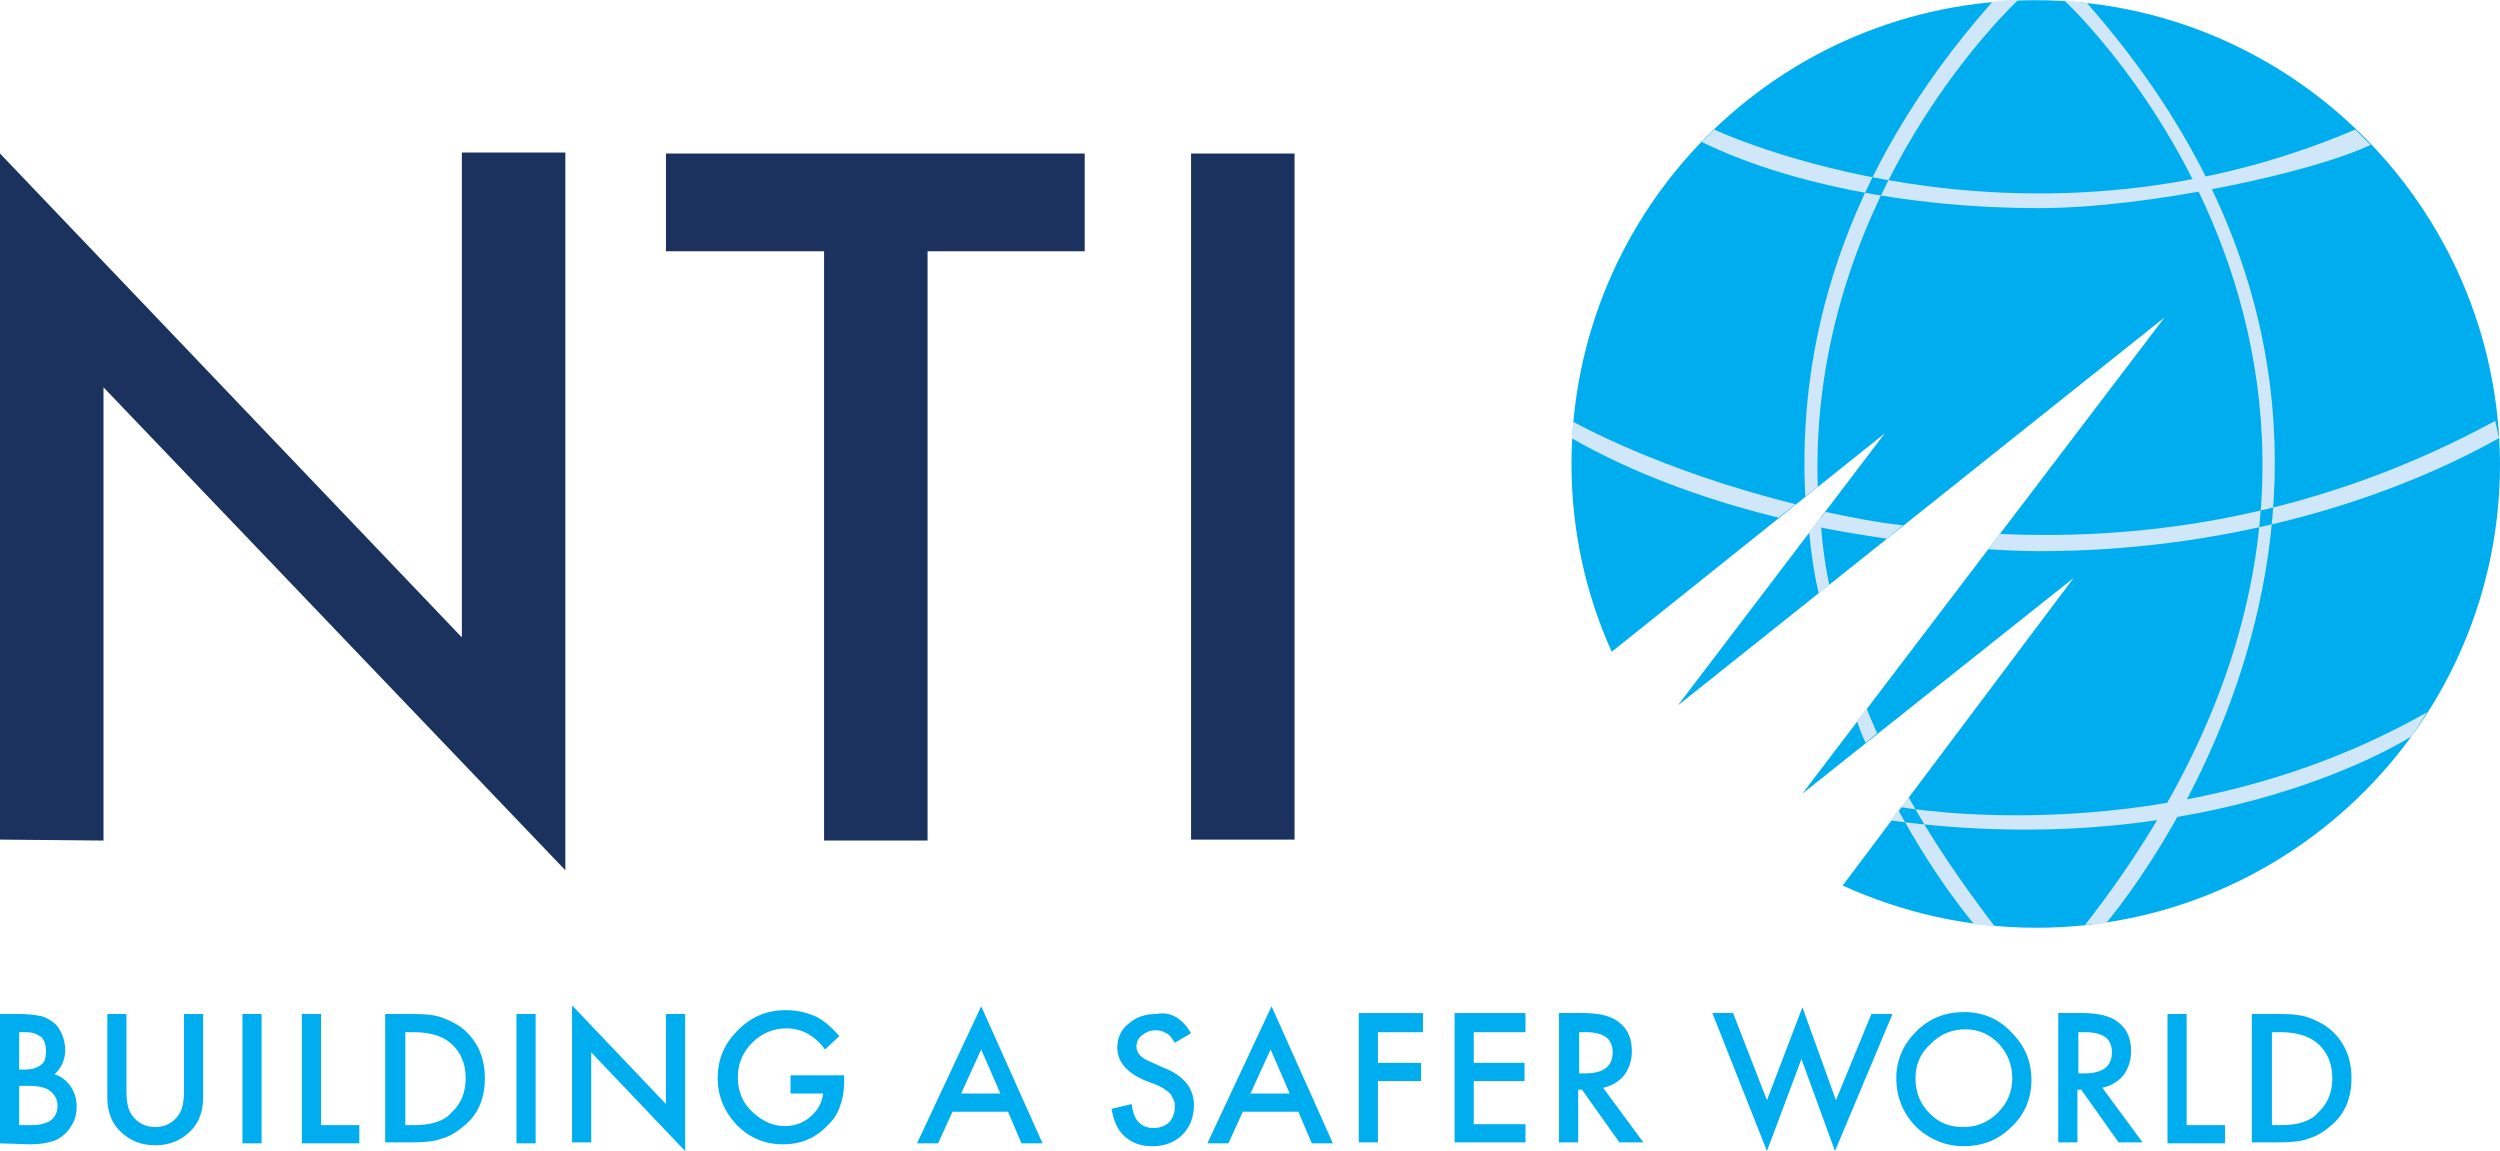
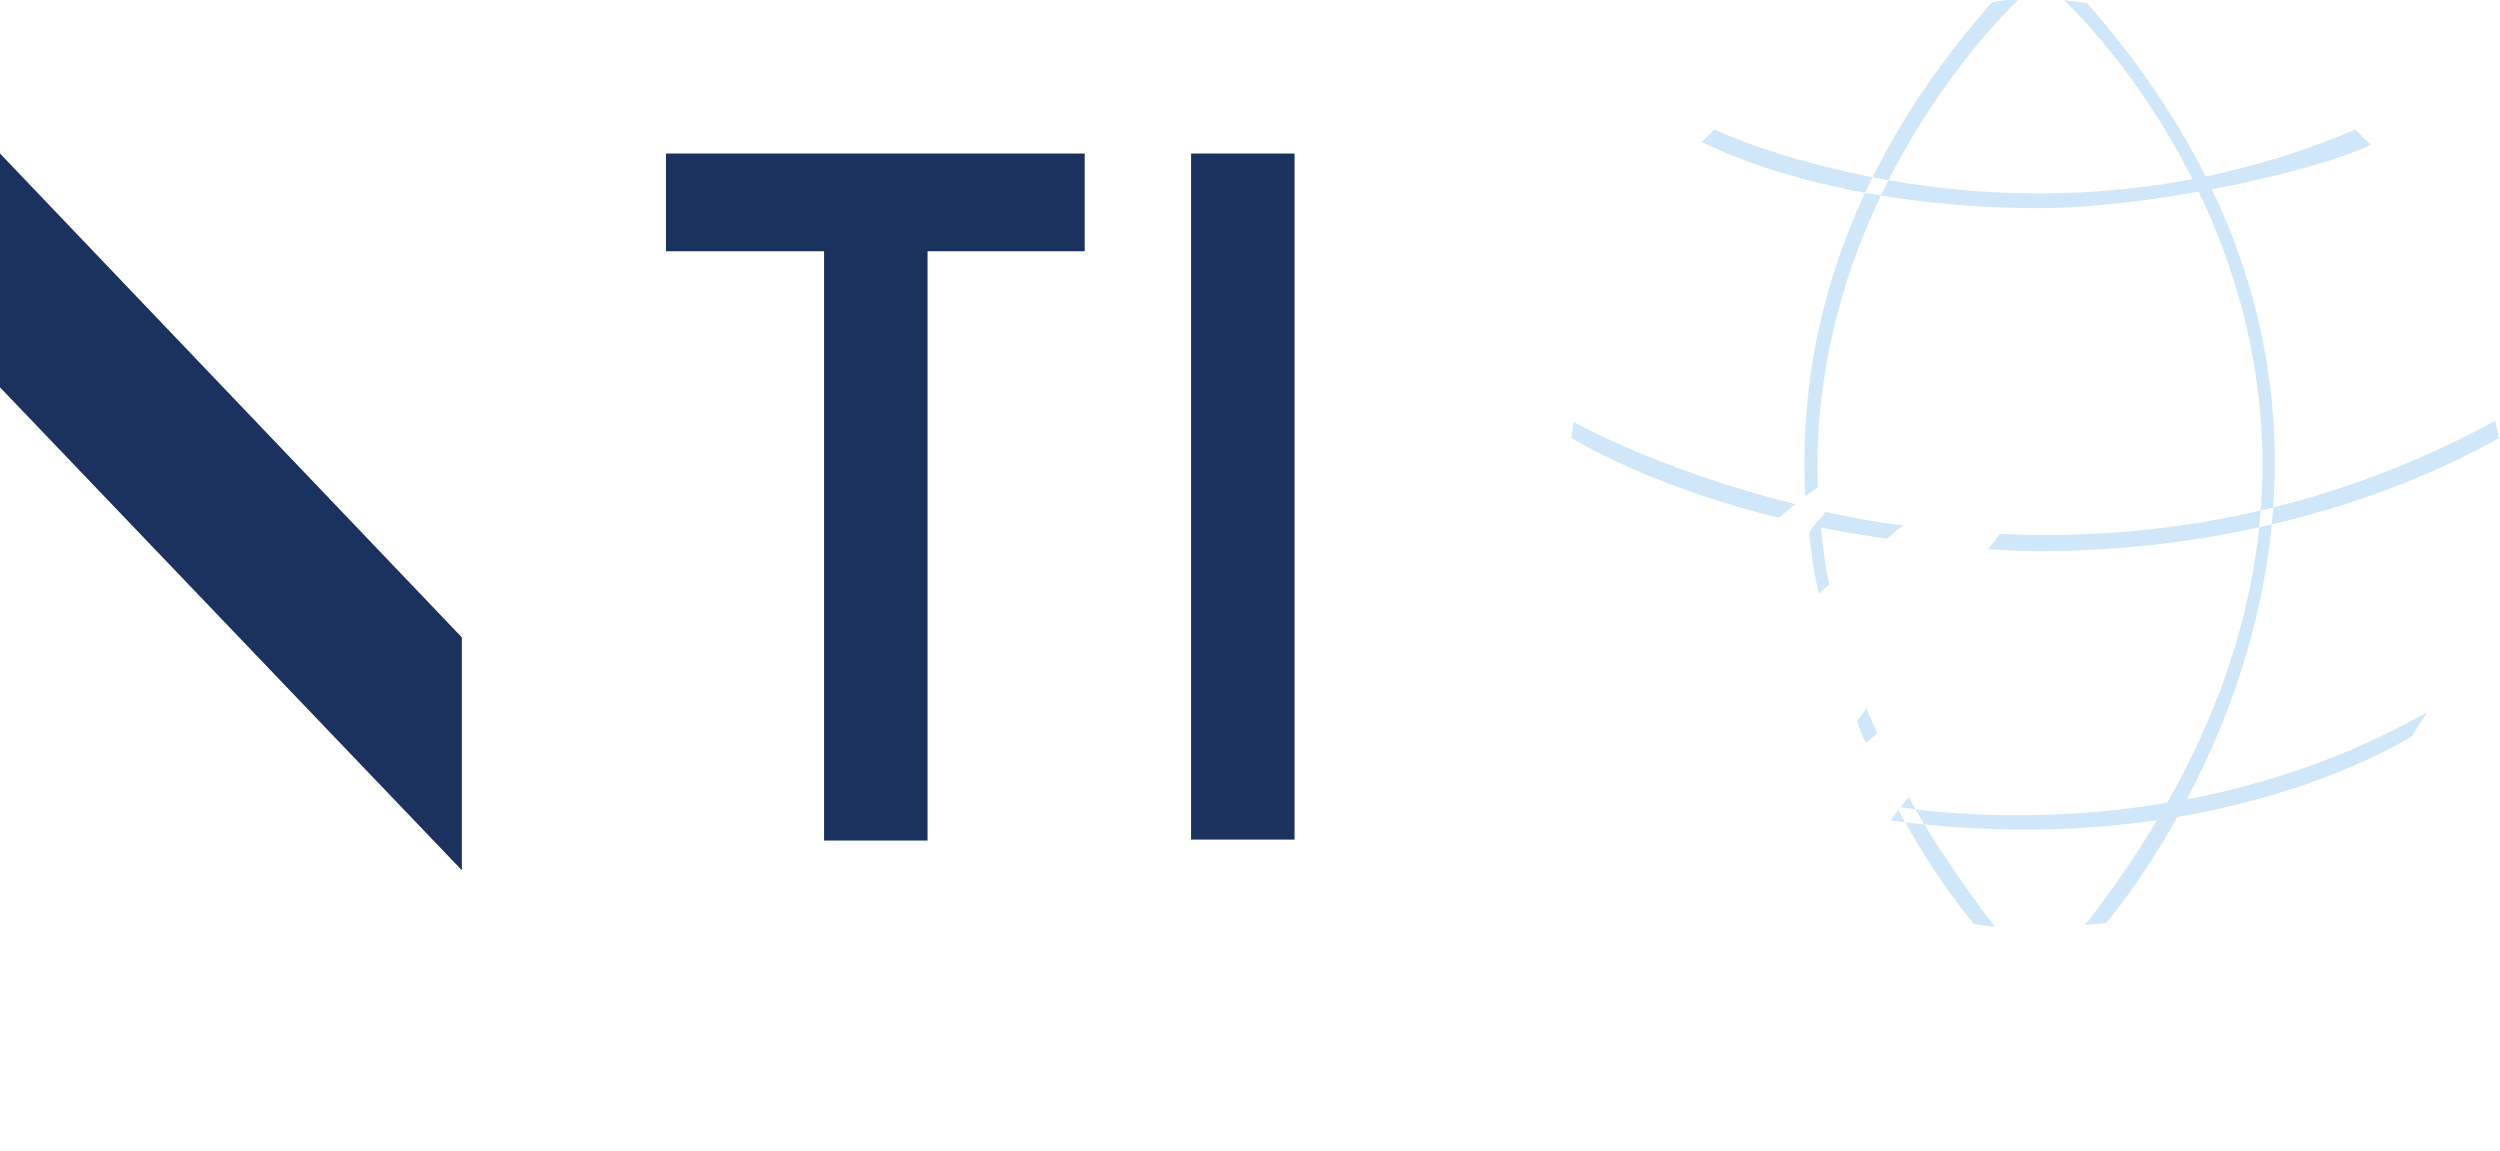
<svg xmlns="http://www.w3.org/2000/svg" version="1.1" id="Layer_1" x="0px" y="0px" viewBox="0 0 260.9 120.12" style="enable-background:new 0 0 260.9 120.12;" xml:space="preserve">
  <style type="text/css">
	.st0{fill:#00AEEF;}
	.st1{fill:#CFE7F8;}
	.st2{fill:#1B315E;}
</style>
-   <path class="st0" d="M212.4,0.02c-26.8,0-48.4,21.7-48.4,48.4c0,7,1.5,13.6,4.2,19.6l28.5-22.8l-21.6,28.4l50.8-40.5l-37.8,49.7  l28.3-22.5l-24.1,32.1c6.2,2.8,13,4.4,20.2,4.4c26.7,0,48.4-21.7,48.4-48.4C260.8,21.72,239.1,0.02,212.4,0.02L212.4,0.02z" />
  <path class="st1" d="M247.4,15.12c-6.1,2.9-23.2,6.6-34.6,6.6c-13.9,0-26.6-2.7-35.2-6.9l1.3-1.3c0,0,31.7,15,66.9,0L247.4,15.12  L247.4,15.12z M197.3,85.62l1-1.4c0,0,28.5,5.2,55-9.9l-1.6,2.5C251.7,76.82,231.2,90.22,197.3,85.62z M217.8,0.32  c42.9,48.8,2,96,2,96c-0.5,0.1-2.2,0.2-2.2,0.2c42.9-55-2.2-96.5-2.2-96.5L217.8,0.32L217.8,0.32z M194.8,73.92l-1,1.3  c0.2,0.7,0.5,1.5,0.9,2.3l1.2-1C195.5,75.62,195.1,74.72,194.8,73.92L194.8,73.92z M189.8,61.92l1.1-0.9c-0.5-2.4-0.8-4.8-0.9-7  l-1.2,1.5C189,57.62,189.3,59.82,189.8,61.92z M198.1,84.52c4,7.4,7.9,11.9,7.9,11.9c0.5,0.1,2.2,0.3,2.2,0.3  c-3.6-4.7-6.7-9.3-9-13.5L198.1,84.52z M189.7,50.82c-1-30.6,20.9-50.8,20.9-50.8c-1.3-0.1-2.7,0.2-2.7,0.2  c-16,18.1-20.3,36.2-19.5,51.6L189.7,50.82L189.7,50.82z M208.7,55.72l-1.2,1.6c1.6,0.1,3.5,0.2,5.3,0.2c18.5,0,35.5-4.8,48-11.8  l-0.4-1.8C242,53.92,224,56.42,208.7,55.72L208.7,55.72z M187.4,52.62c-14.2-3.5-23.2-8.6-23.2-8.6l-0.2,1.7  c5.9,3.4,13.4,6.3,21.6,8.3L187.4,52.62L187.4,52.62z M190.5,53.42l-1.1,1.5c2.3,0.5,4.9,0.9,7.5,1.3l1.7-1.4  C195.7,54.52,192.9,53.92,190.5,53.42z" />
-   <path class="st2" d="M0,87.62v-71.6l48.2,50.5v-50.6H59v74.9l-48.2-50.4v47.3L0,87.62L0,87.62z M96.8,26.22v61.5H86v-61.5H69.5  v-10.2h43.7v10.2L96.8,26.22L96.8,26.22z M135.1,16.02v71.6h-10.8v-71.6H135.1z" />
-   <path class="st0" d="M0,119.32v-13.5h2c0.9,0,1.6,0.1,2.2,0.2c0.5,0.1,1,0.4,1.4,0.7s0.7,0.8,0.9,1.3s0.3,1,0.3,1.6  c0,1-0.4,1.8-1.1,2.5c0.7,0.2,1.3,0.7,1.7,1.3s0.6,1.3,0.6,2.1c0,1.1-0.4,1.9-1.1,2.7c-0.4,0.4-1,0.8-1.5,0.9  c-0.6,0.2-1.4,0.3-2.3,0.3L0,119.32L0,119.32z M2,111.62h0.6c0.8,0,1.3-0.2,1.7-0.5s0.5-0.8,0.5-1.5c0-0.6-0.2-1.1-0.5-1.4  c-0.4-0.3-0.9-0.5-1.6-0.5H2V111.62z M2,117.42h1.3c0.9,0,1.6-0.2,2-0.5c0.5-0.4,0.7-0.9,0.7-1.5s-0.2-1.1-0.7-1.5  c-0.4-0.4-1.2-0.6-2.3-0.6H2V117.42z M13.2,105.82v8.1c0,1.2,0.2,2,0.6,2.5c0.6,0.8,1.4,1.2,2.4,1.2s1.8-0.4,2.4-1.2  c0.4-0.5,0.6-1.4,0.6-2.5v-8.1h2v8.7c0,1.4-0.4,2.6-1.3,3.5c-1,1-2.2,1.5-3.7,1.5s-2.7-0.5-3.7-1.5c-0.9-0.9-1.3-2.1-1.3-3.5v-8.7  H13.2z M27.3,105.82v13.5h-2v-13.5H27.3z M33.5,105.82v11.6h4v1.9h-6v-13.5H33.5z M40.2,119.32v-13.5H43c1.4,0,2.4,0.1,3.2,0.4  s1.6,0.7,2.3,1.3c1.4,1.3,2.1,2.9,2.1,5s-0.7,3.8-2.2,5c-0.7,0.6-1.5,1.1-2.3,1.3c-0.7,0.3-1.8,0.4-3.2,0.4h-2.7L40.2,119.32  L40.2,119.32z M42.3,117.42h0.9c0.9,0,1.7-0.1,2.3-0.3s1.2-0.5,1.6-1c1-0.9,1.5-2.1,1.5-3.6s-0.5-2.7-1.5-3.6  c-0.9-0.8-2.2-1.2-3.9-1.2h-0.9L42.3,117.42L42.3,117.42z M55.9,105.82v13.5h-2v-13.5H55.9z M59.7,119.32v-14.4l9.8,10.3v-9.4h2  v14.3l-9.8-10.3v9.4h-2V119.32L59.7,119.32z M82.5,112.22h5.6v0.4c0,1-0.1,1.9-0.4,2.7c-0.2,0.7-0.6,1.4-1.2,2  c-1.3,1.4-2.8,2.1-4.8,2.1c-1.9,0-3.5-0.7-4.8-2c-1.3-1.4-2-3-2-4.9c0-2,0.7-3.6,2.1-5s3-2.1,5-2.1c1.1,0,2,0.2,3,0.6  c0.9,0.4,1.7,1.1,2.6,2.1l-1.5,1.4c-1.1-1.5-2.5-2.2-4-2.2c-1.4,0-2.6,0.5-3.6,1.5s-1.5,2.2-1.5,3.6c0,1.5,0.5,2.7,1.6,3.7  c1,0.9,2.1,1.4,3.3,1.4c1,0,1.9-0.3,2.7-1c0.8-0.7,1.2-1.5,1.3-2.4h-3.4L82.5,112.22L82.5,112.22z M105.2,116.02h-5.8l-1.5,3.3h-2.2  l6.7-14.3l6.4,14.3h-2.2L105.2,116.02z M104.4,114.12l-2-4.6l-2.1,4.6H104.4z M124.3,107.82l-1.7,1c-0.3-0.5-0.6-0.9-0.9-1  c-0.3-0.2-0.7-0.3-1.1-0.3c-0.6,0-1,0.2-1.4,0.5s-0.6,0.7-0.6,1.2c0,0.7,0.5,1.2,1.5,1.6l1.3,0.6c1.1,0.4,1.9,1,2.4,1.6  s0.8,1.4,0.8,2.3c0,1.2-0.4,2.3-1.2,3.1c-0.8,0.8-1.9,1.2-3.1,1.2s-2.1-0.3-2.9-1s-1.2-1.7-1.4-2.9l2.1-0.5c0.1,0.8,0.3,1.3,0.5,1.6  c0.4,0.6,1,0.9,1.8,0.9c0.6,0,1.2-0.2,1.6-0.6c0.4-0.4,0.6-1,0.6-1.6c0-0.3,0-0.5-0.1-0.7l-0.3-0.6c-0.2-0.2-0.4-0.4-0.6-0.5  c-0.2-0.2-0.5-0.3-0.9-0.5l-1.3-0.5c-1.8-0.8-2.8-1.9-2.8-3.4c0-1,0.4-1.9,1.2-2.5c0.8-0.7,1.7-1,2.9-1  C122.2,105.52,123.4,106.32,124.3,107.82L124.3,107.82z M135.5,116.02h-5.8l-1.5,3.3H126l6.7-14.3l6.4,14.3h-2.2L135.5,116.02z   M134.6,114.12l-2-4.6l-2.1,4.6H134.6z M148.5,107.72h-4.7v3.2h4.5v1.9h-4.5v6.4h-2v-13.5h6.7V107.72L148.5,107.72z M159.2,107.72  h-5.4v3.2h5.3v1.9h-5.3v4.5h5.4v1.9h-7.4v-13.5h7.4V107.72L159.2,107.72z M167.3,113.52l4.2,5.7H169l-3.9-5.5h-0.4v5.5h-2v-13.5h2.4  c1.8,0,3.1,0.3,3.9,1c0.9,0.7,1.3,1.7,1.3,3c0,1-0.3,1.8-0.8,2.5C168.9,112.92,168.2,113.32,167.3,113.52z M164.8,112.02h0.6  c1.9,0,2.9-0.7,2.9-2.2c0-1.4-0.9-2.1-2.8-2.1h-0.7V112.02z M180.9,105.82l3.5,9l3.7-9.7l3.5,9.7l3.7-9h2.2l-6,14.3l-3.5-9.6  l-3.6,9.6l-5.7-14.4h2.2L180.9,105.82L180.9,105.82z M197.9,112.52c0-1.9,0.7-3.5,2.1-4.9s3.1-2,5-2s3.6,0.7,4.9,2.1  c1.4,1.4,2.1,3,2.1,5c0,1.9-0.7,3.6-2.1,4.9c-1.4,1.4-3.1,2-5,2c-1.7,0-3.3-0.6-4.7-1.8C198.7,116.42,197.9,114.62,197.9,112.52z   M199.9,112.52c0,1.5,0.5,2.7,1.5,3.7s2.1,1.4,3.5,1.4s2.6-0.5,3.6-1.5s1.5-2.2,1.5-3.6s-0.5-2.6-1.4-3.6c-1-1-2.1-1.5-3.5-1.5  s-2.6,0.5-3.6,1.5C200.4,109.92,199.9,111.12,199.9,112.52L199.9,112.52z M219.4,113.52l4.2,5.7h-2.5l-3.9-5.5h-0.4v5.5h-2v-13.5  h2.4c1.8,0,3.1,0.3,3.9,1c0.9,0.7,1.3,1.7,1.3,3c0,1-0.3,1.8-0.8,2.5C221,112.92,220.3,113.32,219.4,113.52z M216.9,112.02h0.6  c1.9,0,2.9-0.7,2.9-2.2c0-1.4-0.9-2.1-2.8-2.1h-0.7V112.02z M228.2,105.82v11.6h4v1.9h-6v-13.5H228.2z M235,119.32v-13.5h2.8  c1.4,0,2.4,0.1,3.2,0.4c0.8,0.3,1.6,0.7,2.3,1.3c1.4,1.3,2.1,2.9,2.1,5s-0.7,3.8-2.2,5c-0.7,0.6-1.5,1.1-2.3,1.3  c-0.7,0.3-1.8,0.4-3.2,0.4H235L235,119.32L235,119.32z M237.1,117.42h0.9c0.9,0,1.7-0.1,2.3-0.3c0.6-0.2,1.2-0.5,1.6-1  c1-0.9,1.5-2.1,1.5-3.6s-0.5-2.7-1.5-3.6c-0.9-0.8-2.2-1.2-3.9-1.2h-0.9V117.42L237.1,117.42z" />
+   <path class="st2" d="M0,87.62v-71.6l48.2,50.5v-50.6v74.9l-48.2-50.4v47.3L0,87.62L0,87.62z M96.8,26.22v61.5H86v-61.5H69.5  v-10.2h43.7v10.2L96.8,26.22L96.8,26.22z M135.1,16.02v71.6h-10.8v-71.6H135.1z" />
</svg>